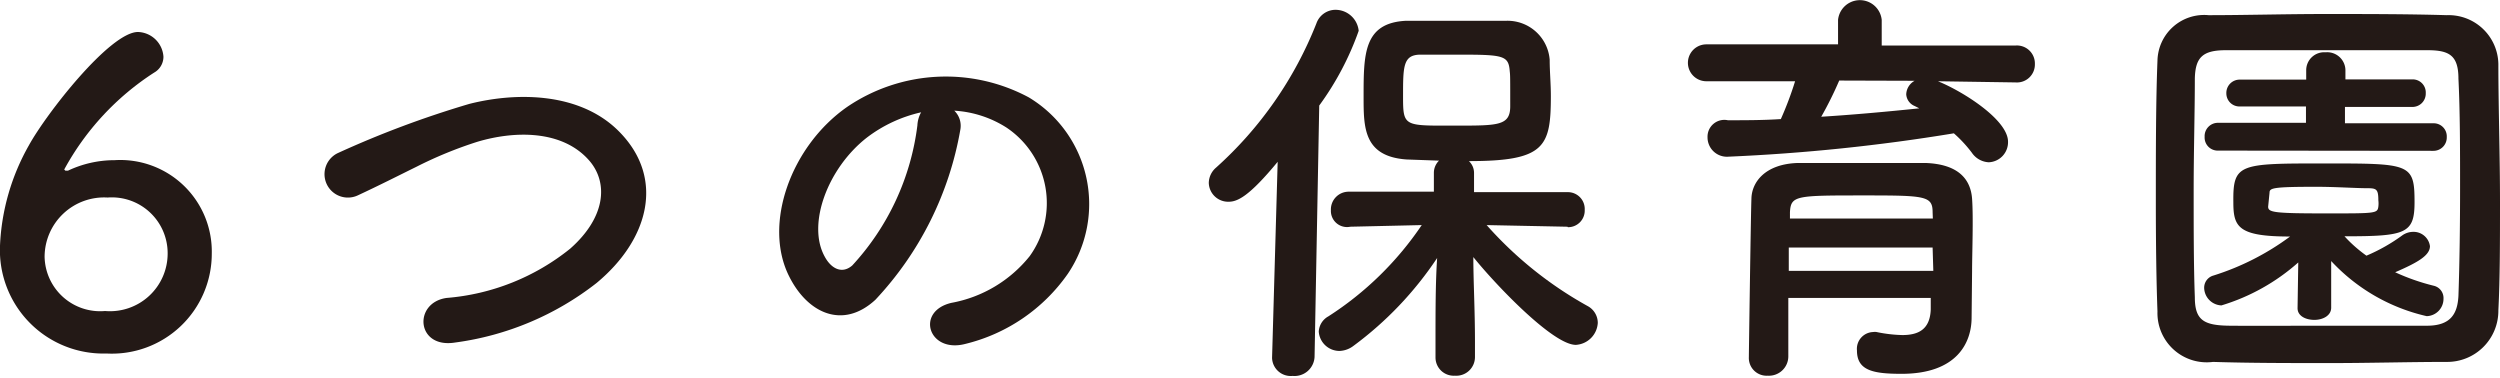
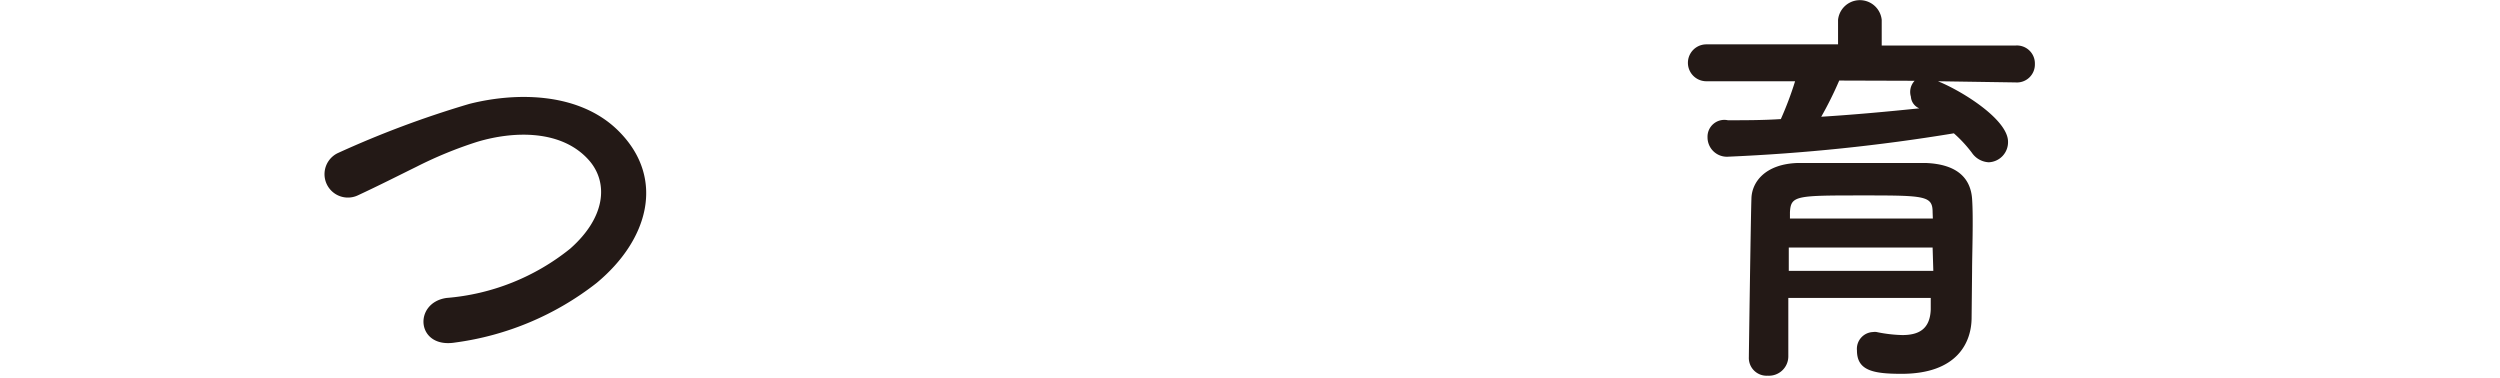
<svg xmlns="http://www.w3.org/2000/svg" viewBox="0 0 107.07 16.19">
  <defs>
    <style>.cls-1{fill:#231916;}</style>
  </defs>
  <title>6つの保育園</title>
  <g id="Layer_2" data-name="Layer 2">
    <g id="文字">
-       <path class="cls-1" d="M4.56,15.14A4.43,4.43,0,0,1,0,10.52a9.53,9.53,0,0,1,1.24-4.3C2,4.84,4.72,1.37,5.91,1.37A1.13,1.13,0,0,1,7,2.43a.78.78,0,0,1-.4.68A11.44,11.44,0,0,0,2.75,7.26a0,0,0,0,0,.05.05s.05,0,.11,0a4.66,4.66,0,0,1,2-.45,3.92,3.92,0,0,1,4.16,4A4.28,4.28,0,0,1,4.56,15.14Zm.05-6.68A2.55,2.55,0,0,0,1.91,11,2.38,2.38,0,0,0,4.5,13.32a2.47,2.47,0,0,0,2.68-2.47A2.39,2.39,0,0,0,4.61,8.46Z" />
      <path class="cls-1" d="M19.49,14.67c-1.67.27-1.8-1.71-.36-1.91a9.68,9.68,0,0,0,5.29-2.11c1.53-1.35,1.64-2.83.81-3.78-1.15-1.31-3.19-1.28-4.81-.79a17.52,17.52,0,0,0-2.58,1.06c-.81.4-1.62.81-2.5,1.22a1,1,0,1,1-.88-1.8,42.46,42.46,0,0,1,5.64-2.11c2.05-.52,4.79-.5,6.45,1.22,1.94,2,1.22,4.61-1,6.45A12.51,12.51,0,0,1,19.49,14.67Z" />
-       <path class="cls-1" d="M41.13,5.55a14.18,14.18,0,0,1-3.64,7.29c-1.39,1.28-2.9.58-3.69-1-1.13-2.23.07-5.58,2.48-7.26a7.52,7.52,0,0,1,7.78-.41,5.33,5.33,0,0,1,1.67,7.56,7.53,7.53,0,0,1-4.39,3c-1.58.41-2.14-1.4-.59-1.76a5.58,5.58,0,0,0,3.35-2,3.89,3.89,0,0,0-1-5.51,4.67,4.67,0,0,0-2.23-.72A.9.9,0,0,1,41.13,5.55Zm-4,.34c-1.67,1.3-2.57,3.69-1.82,5.08.27.52.74.79,1.19.4a10.81,10.81,0,0,0,2.79-6,1.27,1.27,0,0,1,.16-.56A6,6,0,0,0,37.13,5.89Z" />
-       <path class="cls-1" d="M54.72,6.93C53.5,8.41,53,8.64,52.62,8.64a.83.83,0,0,1-.85-.81.88.88,0,0,1,.31-.65A16.36,16.36,0,0,0,56.38,1a.87.87,0,0,1,.81-.58,1,1,0,0,1,1,.9,12.41,12.41,0,0,1-1.69,3.2l-.2,10.77a.86.86,0,0,1-.94.81.8.8,0,0,1-.88-.77v0ZM67.13,9.71l-3.46-.07A16.4,16.4,0,0,0,68,13.11a.82.82,0,0,1,.43.72,1,1,0,0,1-.94.94c-1,0-3.51-2.66-4.39-3.76,0,1.06.07,2.23.07,3.62v.67a.8.8,0,0,1-.86.79.78.78,0,0,1-.83-.79v-.67c0-1.37,0-2.52.07-3.58a15,15,0,0,1-3.58,3.76,1.05,1.05,0,0,1-.59.22.89.89,0,0,1-.9-.83.79.79,0,0,1,.41-.65,13.83,13.83,0,0,0,4-3.91l-3.06.07h0A.69.69,0,0,1,57,9a.76.76,0,0,1,.77-.79l3.64,0V7.4a.73.73,0,0,1,.22-.52l-1.39-.05c-1.84-.13-1.84-1.37-1.84-2.68,0-1.84,0-3.17,1.82-3.26.59,0,1.28,0,2,0,.85,0,1.67,0,2.3,0a1.81,1.81,0,0,1,1.85,1.67c0,.52.05,1,.05,1.55,0,2.18-.25,2.79-3.51,2.79a.69.69,0,0,1,.22.5v.83l4,0a.72.72,0,0,1,.74.76.71.71,0,0,1-.72.74ZM64.66,3.06c-.05-.7-.27-.72-2.3-.72-.56,0-1.1,0-1.51,0-.76,0-.76.49-.76,1.8s.05,1.24,2.3,1.24c1.78,0,2.29,0,2.29-.83C64.68,3.33,64.68,3.22,64.66,3.06Z" />
-       <path class="cls-1" d="M83,3.48c1.1.45,3,1.66,3,2.59a.86.86,0,0,1-.83.88.93.93,0,0,1-.72-.41,5.6,5.6,0,0,0-.77-.83,80.53,80.53,0,0,1-9.65,1,.83.83,0,0,1-.9-.83A.72.72,0,0,1,74,5.15c.74,0,1.51,0,2.27-.05a14.66,14.66,0,0,0,.61-1.62l-3.8,0a.79.79,0,1,1,0-1.58l5.64,0V.85a.94.94,0,0,1,1.87,0v1.1l5.73,0a.77.77,0,0,1,.83.79.77.77,0,0,1-.83.79Zm1.44,10.12v0c0,1.06-.61,2.41-3,2.41-1.22,0-1.91-.14-1.91-1a.72.72,0,0,1,.7-.79.44.44,0,0,1,.14,0,6.06,6.06,0,0,0,1.1.13c.68,0,1.19-.23,1.22-1.1,0-.14,0-.31,0-.49H76.59v2.52a.83.83,0,0,1-.88.81.76.76,0,0,1-.81-.79c0-.18.09-6.46.11-6.77,0-.7.56-1.51,2-1.55.85,0,1.91,0,3,0,.86,0,1.71,0,2.45,0,1.44.05,1.94.72,2,1.53s0,2.39,0,3.12Zm-1.67-3H76.61c0,.32,0,.67,0,1h6.19Zm0-1.51c0-.7-.31-.72-2.92-.72-2.94,0-3.15,0-3.19.72v.27h6.12Zm-4-5.64A15.59,15.59,0,0,1,78,5c1.44-.09,2.84-.22,4.2-.36L82,4.54a.58.58,0,0,1-.36-.5A.69.69,0,0,1,82,3.46Z" />
-       <path class="cls-1" d="M104.78,15.5c-1.58,0-3.3.05-5,.05s-3.42,0-5-.05a2.11,2.11,0,0,1-2.38-2.16c-.05-1.35-.07-3-.07-4.74,0-2.09,0-4.25.07-6A2,2,0,0,1,94.59.65c1.57,0,3.28-.05,5-.05s3.51,0,5.2.05A2.13,2.13,0,0,1,107,2.74c0,1.84.07,3.93.07,5.92,0,1.66,0,3.26-.07,4.63A2.19,2.19,0,0,1,104.78,15.5ZM105.36,8c0-1.62,0-3.22-.07-4.63,0-1-.4-1.21-1.28-1.22-1.35,0-2.9,0-4.41,0s-3,0-4.27,0c-1,0-1.31.31-1.33,1.22,0,1.46-.05,3.13-.05,4.77s0,3.24.05,4.59c0,1,.4,1.21,1.51,1.22s2.61,0,4.05,0,2.92,0,4.38,0c1,0,1.31-.49,1.35-1.28C105.34,11.24,105.36,9.61,105.36,8Zm-6.93,3.24a8.77,8.77,0,0,1-3.29,1.84.77.77,0,0,1-.74-.76.54.54,0,0,1,.4-.52,11.09,11.09,0,0,0,3.28-1.67c-2.21,0-2.43-.4-2.43-1.46C95.63,7,95.89,7,99.56,7s3.85,0,3.85,1.66c0,1.35-.38,1.46-3,1.46a5.87,5.87,0,0,0,.94.83,7.67,7.67,0,0,0,1.55-.88.82.82,0,0,1,.43-.14.71.71,0,0,1,.74.61c0,.4-.52.7-1.49,1.12a9.13,9.13,0,0,0,1.66.58.54.54,0,0,1,.41.56.74.74,0,0,1-.72.74,8,8,0,0,1-4.09-2.36l0,2c0,.34-.36.52-.72.52s-.72-.16-.72-.5v0ZM95,6.45a.56.56,0,0,1-.58-.59A.57.57,0,0,1,95,5.26h3.76v-.7H95.92A.56.56,0,0,1,95.35,4a.57.57,0,0,1,.58-.59h2.84V3a.77.77,0,0,1,.83-.76.78.78,0,0,1,.85.76v.4h2.86a.56.56,0,0,1,.58.59.57.57,0,0,1-.58.59h-2.88v.7h3.78a.56.56,0,0,1,.58.59.57.57,0,0,1-.58.59Zm2.14,2.4c0,.25.25.29,2.54.29,2.07,0,2.14,0,2.18-.29a1.08,1.08,0,0,0,0-.27c0-.5-.09-.52-.52-.52S100,8,99.2,8c-1.84,0-2,.05-2,.25Z" />
+       <path class="cls-1" d="M83,3.48c1.1.45,3,1.66,3,2.59a.86.86,0,0,1-.83.88.93.93,0,0,1-.72-.41,5.6,5.6,0,0,0-.77-.83,80.53,80.53,0,0,1-9.65,1,.83.83,0,0,1-.9-.83A.72.72,0,0,1,74,5.15c.74,0,1.51,0,2.27-.05a14.66,14.66,0,0,0,.61-1.62l-3.8,0a.79.79,0,1,1,0-1.58l5.64,0V.85a.94.94,0,0,1,1.87,0v1.1l5.73,0a.77.77,0,0,1,.83.79.77.77,0,0,1-.83.79Zm1.44,10.12v0c0,1.06-.61,2.41-3,2.41-1.22,0-1.91-.14-1.91-1a.72.72,0,0,1,.7-.79.44.44,0,0,1,.14,0,6.06,6.06,0,0,0,1.1.13c.68,0,1.19-.23,1.22-1.1,0-.14,0-.31,0-.49H76.59v2.52a.83.83,0,0,1-.88.81.76.76,0,0,1-.81-.79c0-.18.09-6.46.11-6.77,0-.7.56-1.51,2-1.55.85,0,1.91,0,3,0,.86,0,1.71,0,2.45,0,1.44.05,1.94.72,2,1.53s0,2.39,0,3.12Zm-1.67-3H76.61c0,.32,0,.67,0,1h6.19Zm0-1.51c0-.7-.31-.72-2.92-.72-2.94,0-3.15,0-3.19.72v.27h6.12Zm-4-5.64A15.59,15.59,0,0,1,78,5c1.44-.09,2.84-.22,4.2-.36a.58.58,0,0,1-.36-.5A.69.69,0,0,1,82,3.46Z" />
    </g>
  </g>
</svg>